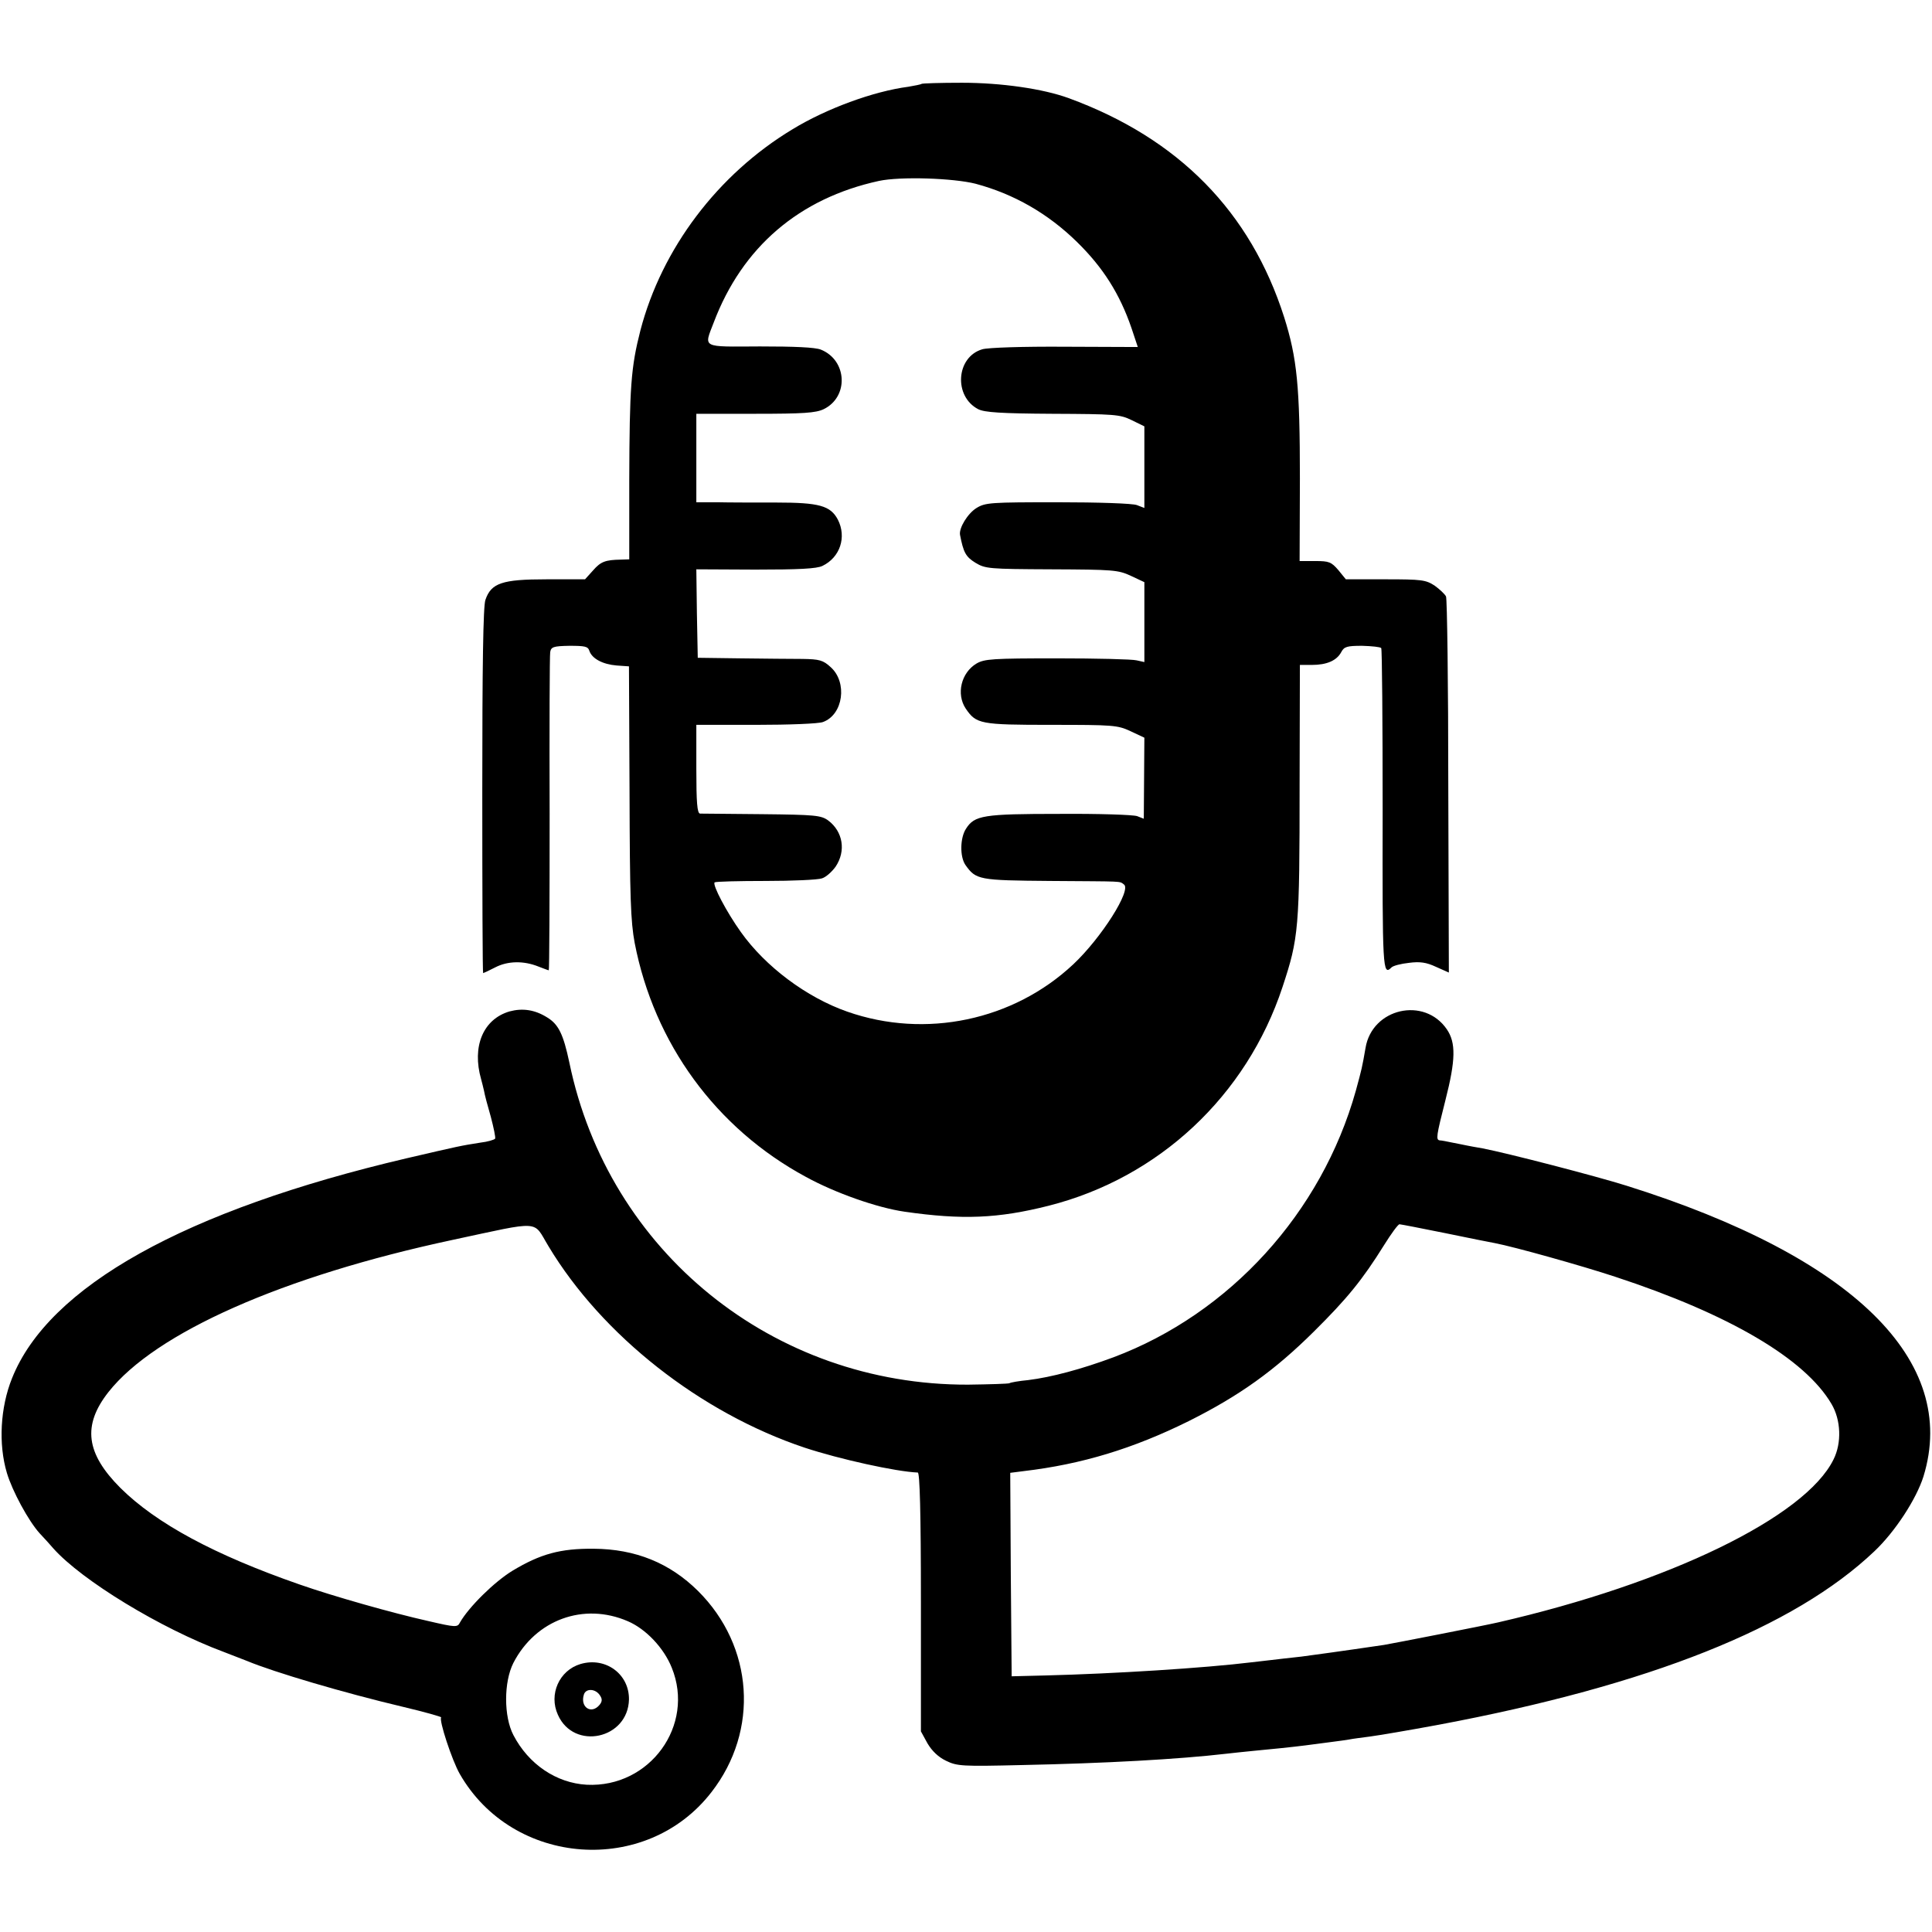
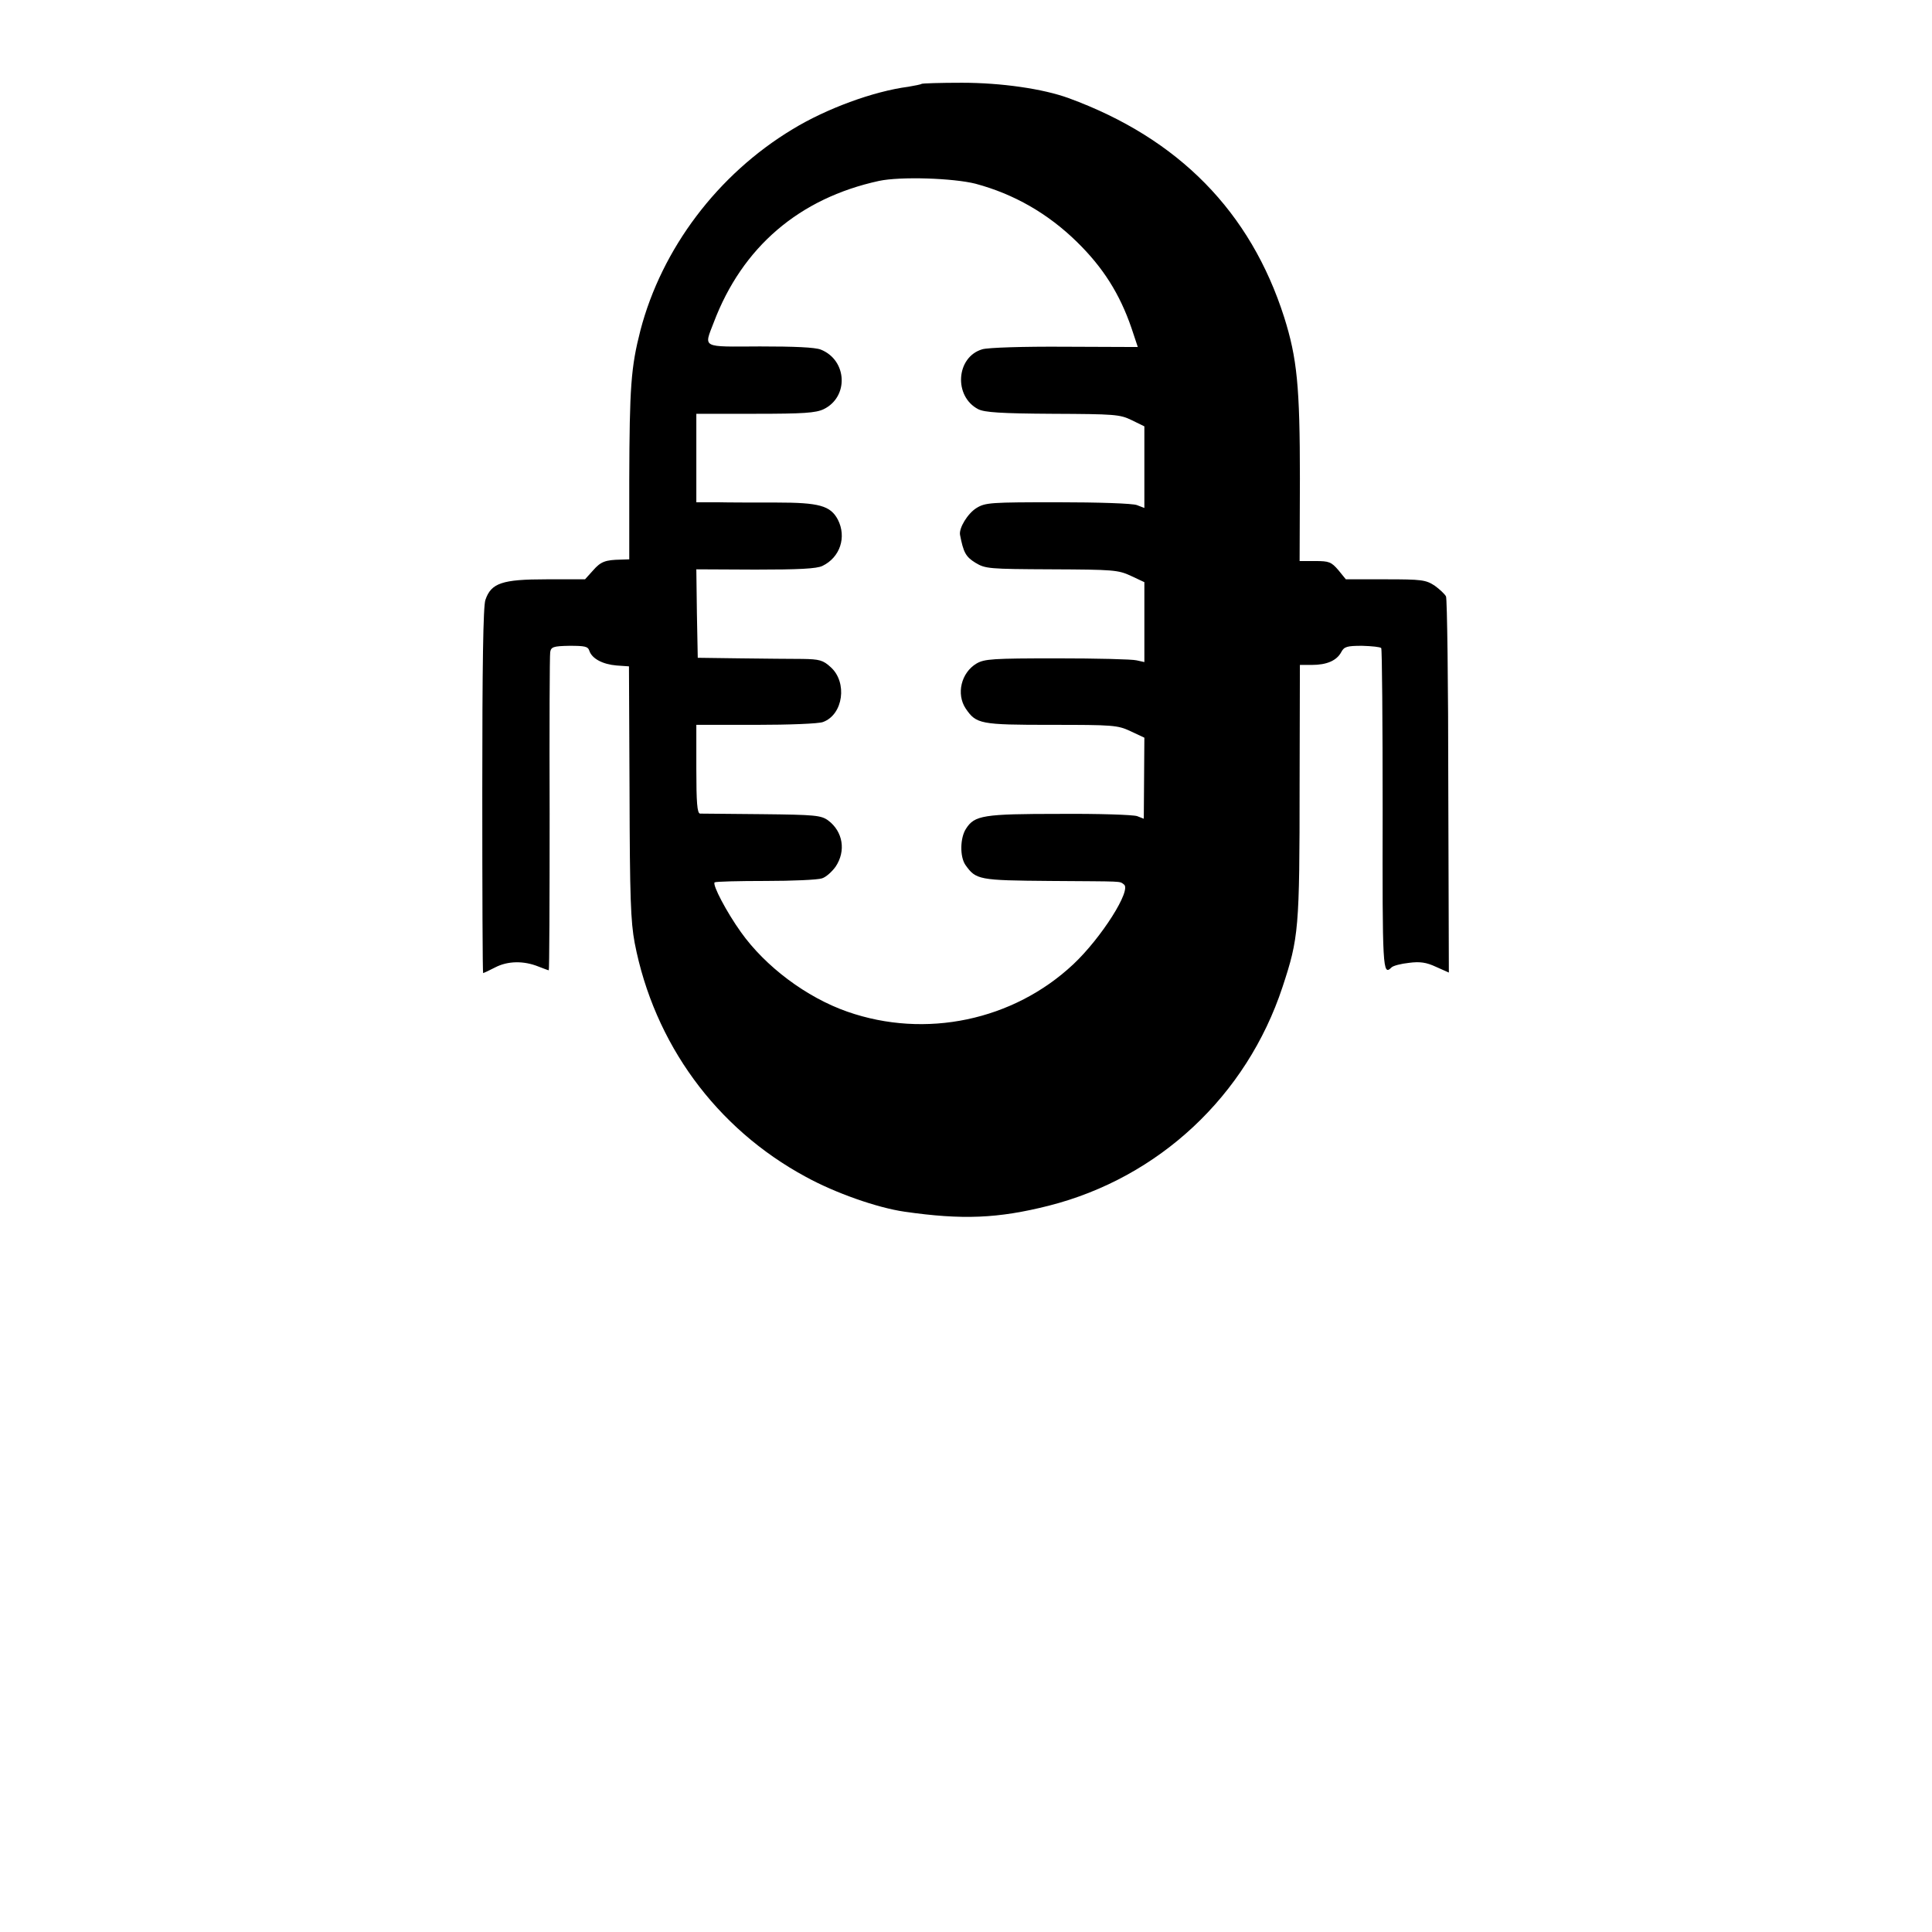
<svg xmlns="http://www.w3.org/2000/svg" version="1.0" width="677pt" height="677pt" viewBox="0 0 677 677" preserveAspectRatio="xMidYMid meet">
  <g transform="translate(0,677) scale(0.1,-0.1)" fill="#000000" stroke="none">
    <path d="M3229 6476 c-2 -2 -23 -6 -46 -10 -123 -16 -288 -77 -406 -149 -262 -158 -458 -418 -533 -705 -33 -129 -38 -197 -39 -524 l0 -278 -30 -1 c-54 -1 -70 -7 -97 -38 l-28 -31 -136 0 c-154 0 -193 -13 -213 -72 -8 -21 -11 -235 -11 -669 0 -352 1 -639 3 -639 1 0 21 9 42 20 44 23 100 24 152 3 18 -7 34 -13 36 -13 2 0 3 246 3 548 -1 301 0 556 2 567 3 18 11 21 67 22 54 0 65 -2 70 -17 9 -28 47 -48 96 -52 l43 -3 2 -440 c1 -371 4 -454 18 -529 68 -352 285 -650 600 -820 102 -56 249 -108 346 -122 202 -29 327 -24 505 21 386 98 693 385 819 766 57 173 60 202 60 712 l1 417 42 0 c52 0 87 15 103 45 10 19 20 22 73 22 34 -1 64 -4 67 -8 3 -4 5 -260 5 -568 -1 -559 0 -582 31 -551 6 6 33 13 61 16 38 5 61 2 95 -14 l45 -20 -2 652 c0 358 -4 658 -8 666 -4 8 -22 25 -40 38 -31 20 -45 22 -172 22 l-139 0 -26 32 c-25 29 -33 32 -81 32 l-55 0 1 289 c0 324 -10 422 -55 565 -118 370 -370 627 -755 768 -90 33 -237 54 -374 54 -76 0 -140 -2 -142 -4z m190 -350 c134 -36 253 -104 355 -204 91 -89 150 -182 191 -302 l22 -66 -256 1 c-144 1 -270 -3 -289 -9 -92 -27 -101 -165 -14 -210 22 -11 79 -15 261 -16 216 -1 235 -2 276 -22 l45 -22 0 -143 0 -143 -26 10 c-14 6 -138 10 -277 10 -235 0 -254 -1 -285 -20 -31 -19 -62 -70 -58 -94 12 -62 20 -77 54 -98 35 -21 46 -22 267 -23 216 -1 233 -2 278 -23 l47 -22 0 -140 0 -140 -27 6 c-15 4 -140 7 -279 7 -226 0 -254 -2 -282 -18 -54 -32 -72 -107 -38 -158 37 -54 50 -57 300 -57 216 0 232 -1 277 -22 l49 -23 -1 -142 -1 -142 -23 9 c-13 5 -136 9 -272 8 -268 0 -298 -5 -328 -52 -21 -32 -22 -98 -2 -127 37 -52 46 -54 297 -56 263 -2 241 0 258 -12 29 -18 -79 -188 -177 -280 -210 -197 -518 -262 -792 -166 -143 50 -287 158 -373 279 -50 70 -100 165 -92 174 4 3 84 5 179 5 94 0 183 4 197 9 14 4 35 23 48 41 37 55 26 123 -26 162 -25 18 -45 20 -232 22 -113 1 -211 2 -217 2 -10 1 -13 39 -13 156 l0 155 209 0 c115 0 221 4 235 10 71 26 86 139 27 192 -27 25 -40 28 -99 29 -37 0 -134 1 -217 2 l-150 2 -3 155 -2 155 207 -1 c151 0 215 3 235 13 62 30 85 101 54 162 -26 49 -65 60 -216 60 -74 0 -168 0 -207 1 l-73 0 0 155 0 155 206 0 c170 0 212 3 240 16 89 43 83 172 -10 209 -21 8 -92 11 -213 11 -207 -1 -197 -7 -162 84 100 264 299 435 579 496 75 16 260 10 339 -10z" />
-     <path d="M1786 3226 c-93 -27 -133 -123 -100 -238 3 -10 7 -28 10 -40 2 -13 13 -54 24 -92 10 -38 17 -72 15 -76 -3 -4 -26 -11 -52 -14 -70 -11 -74 -12 -259 -55 -776 -182 -1254 -449 -1382 -771 -41 -102 -48 -230 -18 -331 19 -64 76 -169 115 -212 16 -17 38 -41 48 -53 100 -112 375 -280 598 -363 33 -13 69 -27 80 -31 96 -40 340 -112 547 -161 76 -18 136 -35 134 -37 -9 -8 38 -151 65 -198 186 -325 654 -359 882 -64 168 216 148 511 -47 705 -99 98 -219 147 -366 148 -116 1 -186 -18 -284 -77 -64 -39 -153 -127 -184 -181 -9 -18 -14 -18 -113 5 -121 27 -330 86 -450 128 -296 103 -501 213 -627 338 -121 121 -134 219 -42 336 164 208 611 406 1205 533 318 68 281 70 337 -22 188 -313 533 -584 898 -706 121 -40 320 -84 396 -87 7 0 11 -137 11 -454 l0 -453 23 -42 c16 -27 38 -48 65 -61 39 -19 56 -20 266 -15 289 6 548 20 719 40 19 2 62 7 95 10 65 6 133 13 180 19 17 2 54 7 84 11 30 4 62 8 71 10 9 2 41 6 71 10 30 4 137 22 239 41 741 139 1247 341 1528 608 73 69 147 183 172 262 125 406 -247 770 -1040 1019 -108 34 -417 114 -505 131 -22 4 -47 8 -55 10 -8 2 -31 6 -50 10 -19 4 -39 8 -45 8 -14 2 -12 15 20 141 36 141 37 201 5 248 -79 116 -262 74 -285 -65 -12 -69 -13 -73 -34 -150 -120 -428 -442 -781 -849 -934 -113 -42 -218 -70 -299 -80 -32 -3 -61 -8 -66 -11 -4 -2 -69 -4 -145 -5 -682 -2 -1260 465 -1397 1129 -21 99 -38 134 -78 158 -43 27 -86 33 -131 21z m3278 -777 c83 -17 161 -33 174 -35 68 -13 304 -79 422 -118 399 -131 665 -287 758 -446 33 -56 36 -136 7 -194 -99 -202 -578 -434 -1175 -571 -42 -10 -370 -74 -400 -79 -149 -22 -252 -36 -290 -41 -93 -10 -136 -16 -175 -20 -163 -20 -481 -40 -720 -46 l-120 -3 -3 357 -2 356 47 6 c204 24 384 79 578 175 178 89 301 177 440 315 115 114 169 180 245 302 25 40 49 73 54 73 4 0 76 -14 160 -31z m-2864 -1360 c63 -27 126 -93 154 -163 82 -202 -77 -421 -298 -410 -107 6 -204 72 -257 174 -34 65 -34 186 0 253 78 151 246 213 401 146z" />
-     <path d="M2034 939 c-74 -22 -112 -106 -79 -178 56 -126 246 -85 249 54 1 89 -82 150 -170 124z m69 -111 c8 -12 7 -21 -2 -32 -29 -35 -69 -8 -55 36 7 23 42 21 57 -4z" />
  </g>
</svg>